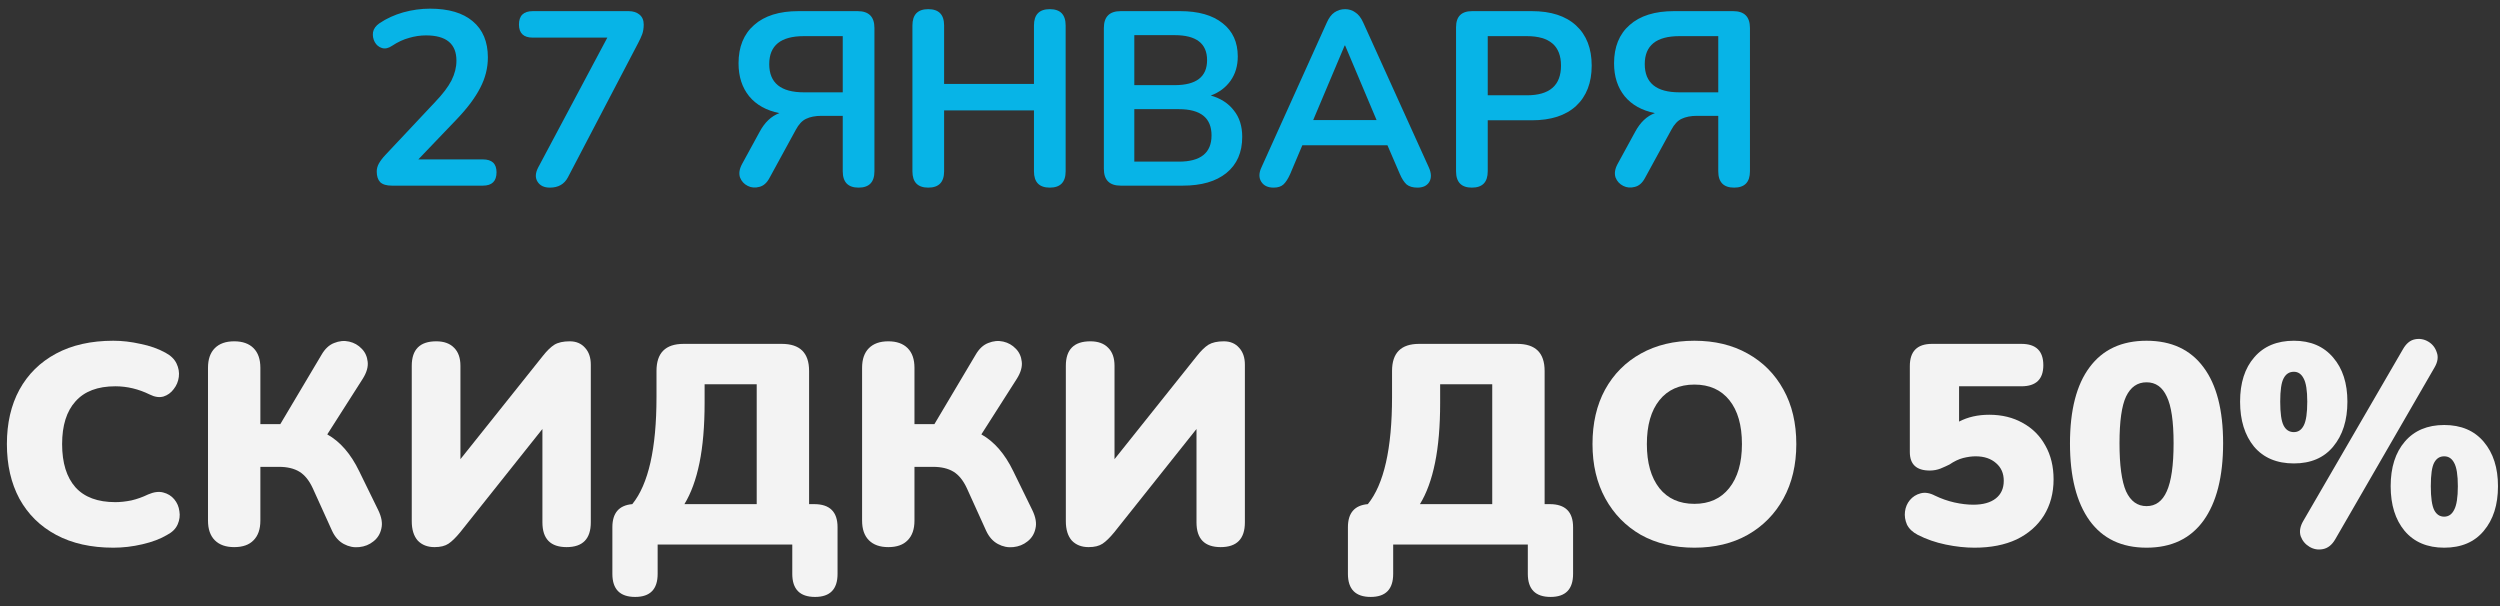
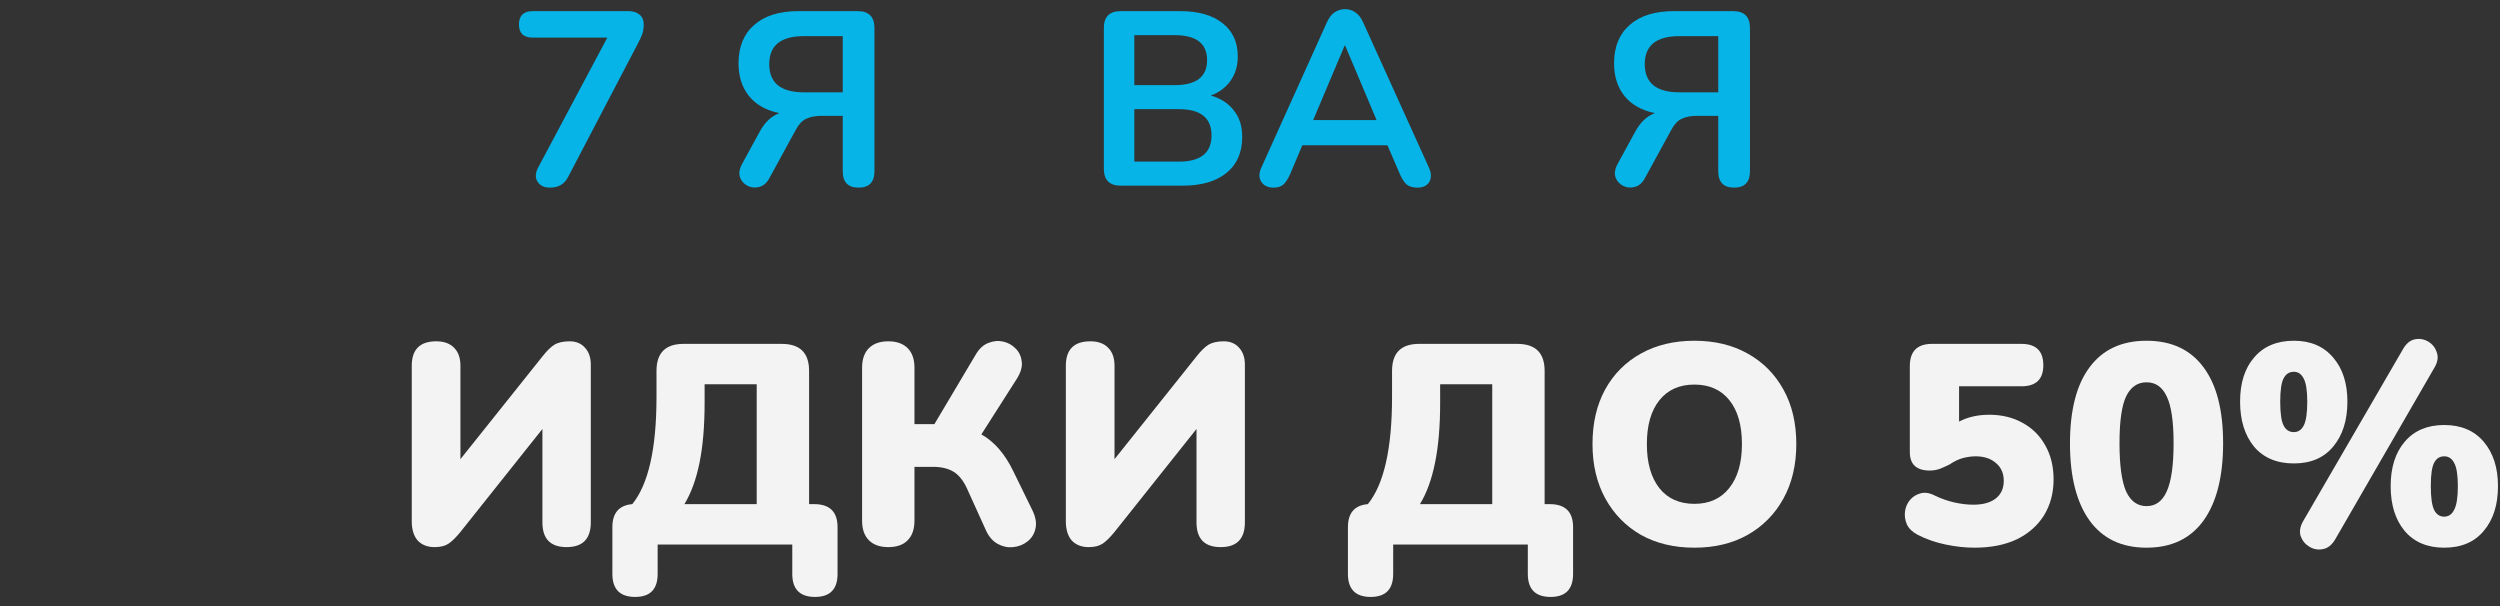
<svg xmlns="http://www.w3.org/2000/svg" width="202" height="49" viewBox="0 0 202 49" fill="none">
  <rect x="0" y="0" width="202" height="49" fill="#333333" stroke="none" />
-   <path d="M9.159 44.253C7.365 44.253 5.824 43.908 4.536 43.218C3.248 42.528 2.259 41.554 1.569 40.297C0.894 39.04 0.557 37.568 0.557 35.881C0.557 34.194 0.894 32.73 1.569 31.488C2.259 30.231 3.248 29.257 4.536 28.567C5.824 27.877 7.365 27.532 9.159 27.532C9.864 27.532 10.593 27.616 11.344 27.785C12.111 27.938 12.785 28.176 13.368 28.498C13.797 28.728 14.096 29.019 14.265 29.372C14.434 29.725 14.495 30.085 14.449 30.453C14.403 30.821 14.265 31.151 14.035 31.442C13.82 31.733 13.544 31.933 13.207 32.04C12.87 32.132 12.502 32.078 12.103 31.879C11.198 31.434 10.271 31.212 9.32 31.212C7.894 31.212 6.821 31.618 6.1 32.431C5.379 33.228 5.019 34.378 5.019 35.881C5.019 37.399 5.379 38.564 6.1 39.377C6.821 40.174 7.894 40.573 9.32 40.573C9.719 40.573 10.148 40.527 10.608 40.435C11.068 40.328 11.52 40.167 11.965 39.952C12.425 39.753 12.831 39.699 13.184 39.791C13.552 39.883 13.851 40.067 14.081 40.343C14.311 40.619 14.449 40.941 14.495 41.309C14.556 41.662 14.51 42.014 14.357 42.367C14.204 42.72 13.92 43.003 13.506 43.218C12.969 43.54 12.302 43.793 11.505 43.977C10.723 44.161 9.941 44.253 9.159 44.253Z" fill="#F3F3F3" />
-   <path d="M18.922 44.207C18.247 44.207 17.726 44.023 17.358 43.655C16.99 43.287 16.806 42.758 16.806 42.068V29.717C16.806 29.027 16.99 28.498 17.358 28.13C17.726 27.762 18.247 27.578 18.922 27.578C19.597 27.578 20.118 27.762 20.486 28.13C20.854 28.498 21.038 29.027 21.038 29.717V34.271H22.648L25.983 28.659C26.259 28.184 26.596 27.869 26.995 27.716C27.409 27.547 27.815 27.509 28.214 27.601C28.613 27.693 28.95 27.885 29.226 28.176C29.502 28.452 29.663 28.805 29.709 29.234C29.755 29.648 29.625 30.1 29.318 30.591L26.443 35.099C27.486 35.682 28.344 36.671 29.019 38.066L30.56 41.217C30.836 41.784 30.92 42.283 30.813 42.712C30.721 43.141 30.506 43.486 30.169 43.747C29.847 44.008 29.464 44.161 29.019 44.207C28.59 44.253 28.176 44.169 27.777 43.954C27.378 43.739 27.064 43.387 26.834 42.896L25.27 39.446C24.979 38.817 24.618 38.373 24.189 38.112C23.76 37.851 23.208 37.721 22.533 37.721H21.038V42.068C21.038 42.758 20.854 43.287 20.486 43.655C20.133 44.023 19.612 44.207 18.922 44.207Z" fill="#F3F3F3" />
  <path d="M35.11 44.207C34.542 44.207 34.09 44.031 33.753 43.678C33.431 43.31 33.27 42.789 33.27 42.114V29.556C33.27 28.237 33.929 27.578 35.248 27.578C35.877 27.578 36.359 27.754 36.697 28.107C37.034 28.444 37.203 28.927 37.203 29.556V37.1L43.85 28.774C44.187 28.345 44.502 28.038 44.793 27.854C45.099 27.67 45.514 27.578 46.035 27.578C46.556 27.578 46.97 27.754 47.277 28.107C47.584 28.444 47.737 28.897 47.737 29.464V42.206C47.737 43.54 47.085 44.207 45.782 44.207C44.478 44.207 43.827 43.54 43.827 42.206V34.662L37.18 43.011C36.827 43.44 36.513 43.747 36.237 43.931C35.961 44.115 35.585 44.207 35.11 44.207Z" fill="#F3F3F3" />
  <path d="M51.321 48.232C50.094 48.232 49.48 47.611 49.48 46.369V42.597C49.48 41.447 50.017 40.826 51.09 40.734C52.394 39.124 53.045 36.241 53.045 32.086V29.97C53.045 28.513 53.774 27.785 55.23 27.785H63.166C64.638 27.785 65.374 28.513 65.374 29.97V40.734H65.787C67.045 40.734 67.674 41.355 67.674 42.597V46.369C67.674 47.611 67.068 48.232 65.856 48.232C64.63 48.232 64.016 47.611 64.016 46.369V44H53.138V46.369C53.138 47.611 52.532 48.232 51.321 48.232ZM55.3 40.734H61.142V31.051H56.932V32.546C56.932 34.432 56.794 36.05 56.519 37.399C56.242 38.748 55.836 39.86 55.3 40.734Z" fill="#F3F3F3" />
  <path d="M71.773 44.207C71.098 44.207 70.577 44.023 70.209 43.655C69.841 43.287 69.657 42.758 69.657 42.068V29.717C69.657 29.027 69.841 28.498 70.209 28.13C70.577 27.762 71.098 27.578 71.773 27.578C72.447 27.578 72.969 27.762 73.337 28.13C73.705 28.498 73.889 29.027 73.889 29.717V34.271H75.499L78.834 28.659C79.11 28.184 79.447 27.869 79.846 27.716C80.26 27.547 80.666 27.509 81.065 27.601C81.463 27.693 81.801 27.885 82.077 28.176C82.353 28.452 82.514 28.805 82.56 29.234C82.606 29.648 82.475 30.1 82.169 30.591L79.294 35.099C80.336 35.682 81.195 36.671 81.87 38.066L83.411 41.217C83.687 41.784 83.771 42.283 83.664 42.712C83.572 43.141 83.357 43.486 83.02 43.747C82.698 44.008 82.314 44.161 81.87 44.207C81.44 44.253 81.026 44.169 80.628 43.954C80.229 43.739 79.915 43.387 79.685 42.896L78.121 39.446C77.829 38.817 77.469 38.373 77.04 38.112C76.61 37.851 76.058 37.721 75.384 37.721H73.889V42.068C73.889 42.758 73.705 43.287 73.337 43.655C72.984 44.023 72.463 44.207 71.773 44.207Z" fill="#F3F3F3" />
  <path d="M87.96 44.207C87.393 44.207 86.941 44.031 86.603 43.678C86.281 43.31 86.12 42.789 86.12 42.114V29.556C86.12 28.237 86.78 27.578 88.098 27.578C88.727 27.578 89.21 27.754 89.547 28.107C89.885 28.444 90.053 28.927 90.053 29.556V37.1L96.7 28.774C97.038 28.345 97.352 28.038 97.643 27.854C97.95 27.67 98.364 27.578 98.885 27.578C99.407 27.578 99.821 27.754 100.127 28.107C100.434 28.444 100.587 28.897 100.587 29.464V42.206C100.587 43.54 99.936 44.207 98.632 44.207C97.329 44.207 96.677 43.54 96.677 42.206V34.662L90.03 43.011C89.678 43.44 89.363 43.747 89.087 43.931C88.811 44.115 88.436 44.207 87.96 44.207Z" fill="#F3F3F3" />
  <path d="M110.752 48.232C109.526 48.232 108.912 47.611 108.912 46.369V42.597C108.912 41.447 109.449 40.826 110.522 40.734C111.825 39.124 112.477 36.241 112.477 32.086V29.97C112.477 28.513 113.205 27.785 114.662 27.785H122.597C124.069 27.785 124.805 28.513 124.805 29.97V40.734H125.219C126.476 40.734 127.105 41.355 127.105 42.597V46.369C127.105 47.611 126.499 48.232 125.288 48.232C124.061 48.232 123.448 47.611 123.448 46.369V44H112.569V46.369C112.569 47.611 111.964 48.232 110.752 48.232ZM114.731 40.734H120.573V31.051H116.364V32.546C116.364 34.432 116.226 36.05 115.95 37.399C115.674 38.748 115.268 39.86 114.731 40.734Z" fill="#F3F3F3" />
  <path d="M136.908 44.253C135.268 44.253 133.826 43.908 132.584 43.218C131.358 42.513 130.399 41.531 129.709 40.274C129.019 39.017 128.674 37.552 128.674 35.881C128.674 34.194 129.012 32.73 129.686 31.488C130.376 30.231 131.342 29.257 132.584 28.567C133.826 27.877 135.268 27.532 136.908 27.532C138.549 27.532 139.983 27.877 141.209 28.567C142.451 29.257 143.417 30.231 144.107 31.488C144.797 32.73 145.142 34.194 145.142 35.881C145.142 37.552 144.797 39.017 144.107 40.274C143.417 41.531 142.451 42.513 141.209 43.218C139.983 43.908 138.549 44.253 136.908 44.253ZM136.908 40.711C138.104 40.711 139.04 40.289 139.714 39.446C140.404 38.587 140.749 37.399 140.749 35.881C140.749 34.363 140.412 33.182 139.737 32.339C139.063 31.496 138.12 31.074 136.908 31.074C135.697 31.074 134.754 31.496 134.079 32.339C133.405 33.182 133.067 34.363 133.067 35.881C133.067 37.399 133.405 38.587 134.079 39.446C134.754 40.289 135.697 40.711 136.908 40.711Z" fill="#F3F3F3" />
  <path d="M159.535 44.253C158.799 44.253 158.025 44.169 157.212 44C156.399 43.831 155.648 43.571 154.958 43.218C154.544 43.003 154.253 42.727 154.084 42.39C153.931 42.037 153.877 41.685 153.923 41.332C153.969 40.979 154.099 40.673 154.314 40.412C154.544 40.136 154.835 39.952 155.188 39.86C155.541 39.768 155.924 39.829 156.338 40.044C156.844 40.289 157.365 40.473 157.902 40.596C158.454 40.719 158.968 40.78 159.443 40.78C160.225 40.78 160.831 40.611 161.26 40.274C161.689 39.937 161.904 39.461 161.904 38.848C161.904 38.25 161.697 37.775 161.283 37.422C160.869 37.054 160.317 36.87 159.627 36.87C159.32 36.87 158.983 36.916 158.615 37.008C158.262 37.1 157.894 37.276 157.511 37.537C157.327 37.629 157.089 37.736 156.798 37.859C156.522 37.966 156.231 38.02 155.924 38.02C154.851 38.02 154.314 37.522 154.314 36.525V29.579C154.314 28.383 154.912 27.785 156.108 27.785H163.33C164.511 27.785 165.101 28.36 165.101 29.51C165.101 30.645 164.511 31.212 163.33 31.212H158.293V34.064C158.998 33.696 159.811 33.512 160.731 33.512C161.758 33.512 162.663 33.734 163.445 34.179C164.227 34.608 164.833 35.214 165.262 35.996C165.707 36.778 165.929 37.69 165.929 38.733C165.929 39.837 165.668 40.811 165.147 41.654C164.626 42.482 163.89 43.126 162.939 43.586C161.988 44.031 160.854 44.253 159.535 44.253Z" fill="#F3F3F3" />
  <path d="M173.441 44.253C171.432 44.253 169.899 43.525 168.841 42.068C167.783 40.596 167.254 38.518 167.254 35.835C167.254 33.136 167.783 31.082 168.841 29.671C169.899 28.245 171.432 27.532 173.441 27.532C175.45 27.532 176.983 28.245 178.041 29.671C179.099 31.082 179.628 33.129 179.628 35.812C179.628 38.511 179.099 40.596 178.041 42.068C176.983 43.525 175.45 44.253 173.441 44.253ZM173.441 40.895C174.177 40.895 174.721 40.496 175.074 39.699C175.442 38.886 175.626 37.591 175.626 35.812C175.626 34.049 175.442 32.791 175.074 32.04C174.721 31.273 174.177 30.89 173.441 30.89C172.705 30.89 172.153 31.273 171.785 32.04C171.432 32.791 171.256 34.049 171.256 35.812C171.256 37.591 171.432 38.886 171.785 39.699C172.153 40.496 172.705 40.895 173.441 40.895Z" fill="#F3F3F3" />
  <path d="M188.681 43.586C188.42 44.031 188.091 44.291 187.692 44.368C187.309 44.445 186.948 44.383 186.611 44.184C186.274 43.985 186.036 43.701 185.898 43.333C185.775 42.95 185.844 42.536 186.105 42.091L194.155 28.222C194.416 27.762 194.738 27.494 195.121 27.417C195.504 27.34 195.865 27.402 196.202 27.601C196.539 27.8 196.769 28.092 196.892 28.475C197.03 28.843 196.969 29.249 196.708 29.694L188.681 43.586ZM185.346 37.445C183.966 37.445 182.893 36.993 182.126 36.088C181.375 35.168 180.999 33.957 180.999 32.454C180.999 30.936 181.382 29.74 182.149 28.866C182.916 27.977 183.981 27.532 185.346 27.532C186.695 27.532 187.753 27.984 188.52 28.889C189.287 29.778 189.67 30.967 189.67 32.454C189.67 33.957 189.287 35.168 188.52 36.088C187.769 36.993 186.711 37.445 185.346 37.445ZM185.346 34.915C185.699 34.915 185.967 34.731 186.151 34.363C186.335 33.995 186.427 33.359 186.427 32.454C186.427 31.549 186.327 30.921 186.128 30.568C185.944 30.215 185.683 30.039 185.346 30.039C184.978 30.039 184.702 30.215 184.518 30.568C184.334 30.905 184.242 31.534 184.242 32.454C184.242 33.389 184.334 34.033 184.518 34.386C184.702 34.739 184.978 34.915 185.346 34.915ZM197.49 44.253C196.125 44.253 195.06 43.801 194.293 42.896C193.542 41.991 193.166 40.788 193.166 39.285C193.166 37.767 193.549 36.563 194.316 35.674C195.083 34.785 196.141 34.34 197.49 34.34C198.855 34.34 199.92 34.792 200.687 35.697C201.454 36.602 201.837 37.798 201.837 39.285C201.837 40.788 201.454 41.991 200.687 42.896C199.936 43.801 198.87 44.253 197.49 44.253ZM197.49 41.746C197.843 41.746 198.111 41.562 198.295 41.194C198.494 40.826 198.594 40.19 198.594 39.285C198.594 38.38 198.494 37.752 198.295 37.399C198.111 37.046 197.843 36.87 197.49 36.87C197.137 36.87 196.869 37.039 196.685 37.376C196.501 37.713 196.409 38.35 196.409 39.285C196.409 40.205 196.501 40.849 196.685 41.217C196.869 41.57 197.137 41.746 197.49 41.746Z" fill="#F3F3F3" />
-   <path d="M31.66 15C31.233 15 30.92 14.907 30.72 14.72C30.533 14.52 30.44 14.233 30.44 13.86C30.44 13.633 30.5 13.413 30.62 13.2C30.74 12.987 30.913 12.76 31.14 12.52L35.16 8.24C35.773 7.6 36.213 7.02 36.48 6.5C36.747 5.967 36.88 5.433 36.88 4.9C36.88 3.54 36.06 2.86 34.42 2.86C33.967 2.86 33.513 2.927 33.06 3.06C32.607 3.18 32.147 3.393 31.68 3.7C31.387 3.9 31.113 3.96 30.86 3.88C30.607 3.8 30.413 3.64 30.28 3.4C30.147 3.147 30.1 2.88 30.14 2.6C30.193 2.32 30.367 2.08 30.66 1.88C31.233 1.493 31.873 1.2 32.58 1C33.3 0.8 34.02 0.7 34.74 0.7C36.247 0.7 37.4 1.04 38.2 1.72C39.013 2.4 39.42 3.373 39.42 4.64C39.42 5.493 39.213 6.313 38.8 7.1C38.4 7.887 37.767 8.733 36.9 9.64L33.8 12.88H39.02C39.753 12.88 40.12 13.227 40.12 13.92C40.12 14.64 39.753 15 39.02 15H31.66Z" fill="#07B4E7" />
  <path d="M44.432 15.16C43.965 15.16 43.632 15 43.432 14.68C43.232 14.36 43.252 13.973 43.492 13.52L49.072 3.04H43.052C42.306 3.04 41.932 2.687 41.932 1.98C41.932 1.26 42.306 0.9 43.052 0.9H50.792C51.152 0.9 51.446 0.993 51.672 1.18C51.899 1.367 52.012 1.633 52.012 1.98C52.012 2.273 51.972 2.533 51.892 2.76C51.812 2.973 51.706 3.207 51.572 3.46L45.892 14.32C45.599 14.88 45.112 15.16 44.432 15.16Z" fill="#07B4E7" />
  <path d="M69.374 15.16C68.521 15.16 68.094 14.72 68.094 13.84V9.36H66.374C65.881 9.36 65.467 9.44 65.134 9.6C64.814 9.747 64.534 10.047 64.294 10.5L62.174 14.38C61.961 14.78 61.687 15.02 61.354 15.1C61.021 15.193 60.707 15.167 60.414 15.02C60.121 14.873 59.914 14.647 59.794 14.34C59.687 14.02 59.741 13.66 59.954 13.26L61.374 10.66C61.787 9.887 62.321 9.38 62.974 9.14C61.921 8.927 61.107 8.473 60.534 7.78C59.961 7.073 59.674 6.187 59.674 5.12C59.674 3.787 60.094 2.753 60.934 2.02C61.774 1.273 62.967 0.9 64.514 0.9H69.294C70.201 0.9 70.654 1.353 70.654 2.26V13.84C70.654 14.72 70.227 15.16 69.374 15.16ZM64.954 7.46H68.094V2.92H64.954C63.087 2.92 62.154 3.673 62.154 5.18C62.154 6.7 63.087 7.46 64.954 7.46Z" fill="#07B4E7" />
-   <path d="M75.004 15.16C74.15 15.16 73.724 14.72 73.724 13.84V2.06C73.724 1.18 74.15 0.74 75.004 0.74C75.857 0.74 76.284 1.18 76.284 2.06V6.78H83.544V2.06C83.544 1.18 83.97 0.74 84.824 0.74C85.677 0.74 86.104 1.18 86.104 2.06V13.84C86.104 14.72 85.677 15.16 84.824 15.16C83.97 15.16 83.544 14.72 83.544 13.84V8.92H76.284V13.84C76.284 14.72 75.857 15.16 75.004 15.16Z" fill="#07B4E7" />
  <path d="M90.552 15C89.646 15 89.192 14.547 89.192 13.64V2.26C89.192 1.353 89.646 0.9 90.552 0.9H95.352C96.832 0.9 97.979 1.227 98.792 1.88C99.606 2.52 100.012 3.413 100.012 4.56C100.012 5.32 99.819 5.973 99.432 6.52C99.046 7.067 98.512 7.467 97.832 7.72C98.632 7.947 99.252 8.347 99.692 8.92C100.146 9.48 100.372 10.193 100.372 11.06C100.372 12.313 99.946 13.287 99.092 13.98C98.252 14.66 97.079 15 95.572 15H90.552ZM91.652 6.88H94.912C96.659 6.88 97.532 6.207 97.532 4.86C97.532 3.513 96.659 2.84 94.912 2.84H91.652V6.88ZM91.652 13.06H95.252C97.012 13.06 97.892 12.353 97.892 10.94C97.892 9.527 97.012 8.82 95.252 8.82H91.652V13.06Z" fill="#07B4E7" />
  <path d="M102.907 15.16C102.44 15.16 102.107 15 101.907 14.68C101.707 14.36 101.713 13.973 101.927 13.52L107.207 1.82C107.38 1.433 107.587 1.16 107.827 1C108.08 0.827 108.367 0.74 108.687 0.74C108.993 0.74 109.267 0.827 109.507 1C109.76 1.16 109.973 1.433 110.147 1.82L115.447 13.52C115.66 13.987 115.673 14.38 115.487 14.7C115.3 15.007 114.98 15.16 114.527 15.16C114.153 15.16 113.86 15.073 113.647 14.9C113.447 14.713 113.267 14.433 113.107 14.06L112.107 11.74H105.227L104.247 14.06C104.073 14.447 103.893 14.727 103.707 14.9C103.52 15.073 103.253 15.16 102.907 15.16ZM108.647 3.68L106.107 9.7H111.227L108.687 3.68H108.647Z" fill="#07B4E7" />
-   <path d="M118.929 15.16C118.076 15.16 117.649 14.72 117.649 13.84V2.2C117.649 1.333 118.083 0.9 118.949 0.9H123.769C125.316 0.9 126.509 1.287 127.349 2.06C128.189 2.833 128.609 3.913 128.609 5.3C128.609 6.687 128.189 7.773 127.349 8.56C126.509 9.333 125.316 9.72 123.769 9.72H120.209V13.84C120.209 14.72 119.783 15.16 118.929 15.16ZM120.209 7.7H123.369C125.209 7.7 126.129 6.9 126.129 5.3C126.129 3.713 125.209 2.92 123.369 2.92H120.209V7.7Z" fill="#07B4E7" />
  <path d="M140.116 15.16C139.263 15.16 138.836 14.72 138.836 13.84V9.36H137.116C136.623 9.36 136.21 9.44 135.876 9.6C135.556 9.747 135.276 10.047 135.036 10.5L132.916 14.38C132.703 14.78 132.43 15.02 132.096 15.1C131.763 15.193 131.45 15.167 131.156 15.02C130.863 14.873 130.656 14.647 130.536 14.34C130.43 14.02 130.483 13.66 130.696 13.26L132.116 10.66C132.53 9.887 133.063 9.38 133.716 9.14C132.663 8.927 131.85 8.473 131.276 7.78C130.703 7.073 130.416 6.187 130.416 5.12C130.416 3.787 130.836 2.753 131.676 2.02C132.516 1.273 133.71 0.9 135.256 0.9H140.036C140.943 0.9 141.396 1.353 141.396 2.26V13.84C141.396 14.72 140.97 15.16 140.116 15.16ZM135.696 7.46H138.836V2.92H135.696C133.83 2.92 132.896 3.673 132.896 5.18C132.896 6.7 133.83 7.46 135.696 7.46Z" fill="#07B4E7" />
</svg>